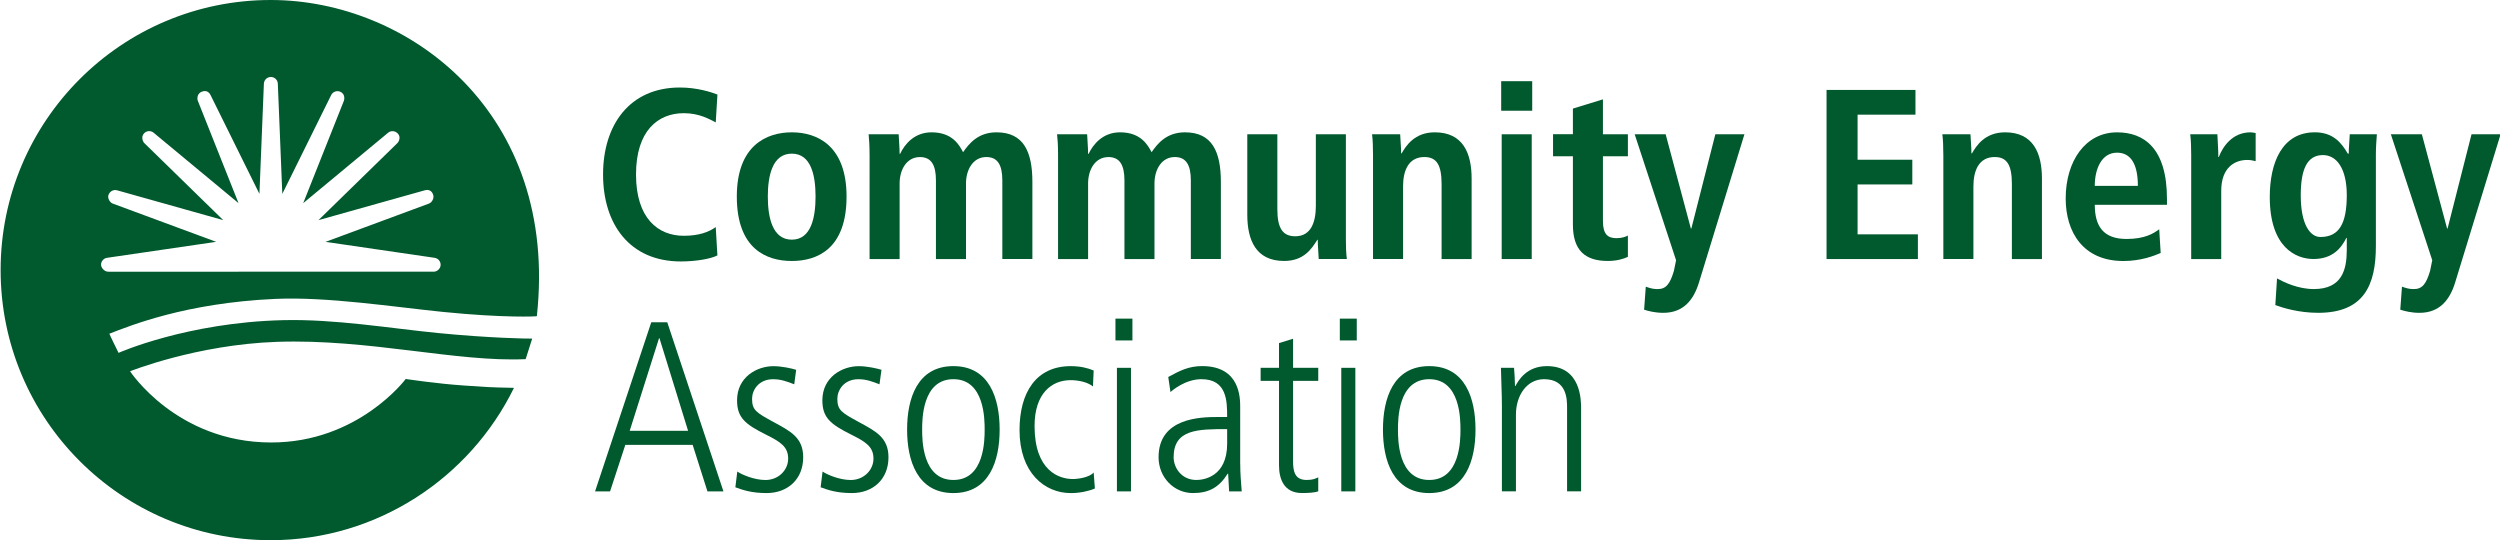
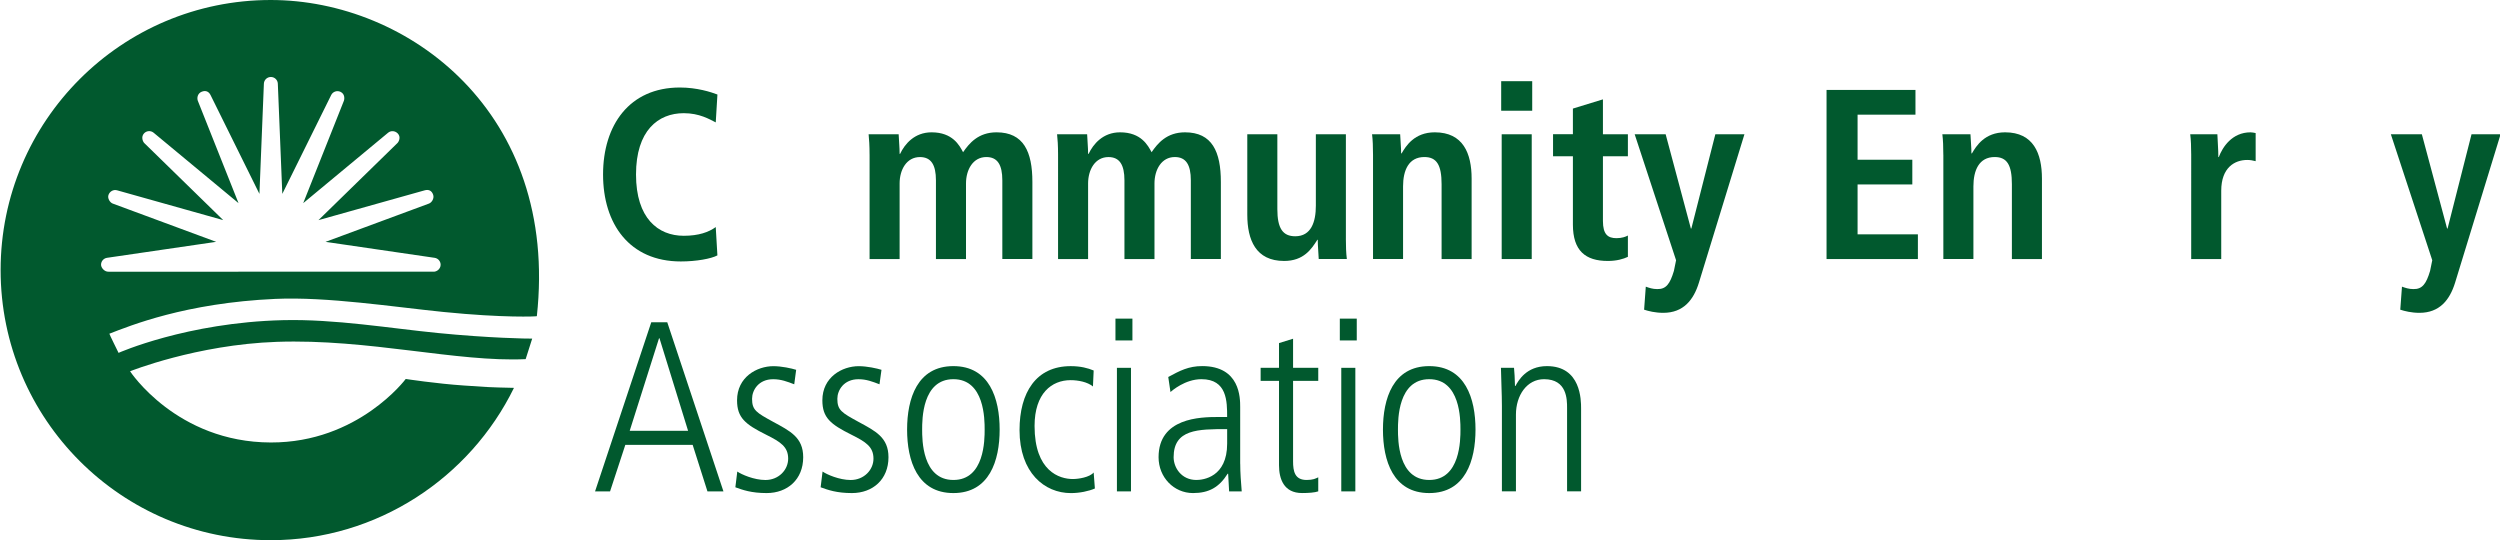
<svg xmlns="http://www.w3.org/2000/svg" version="1.1" id="Layer_1" x="0px" y="0px" viewBox="0 0 1009.65 218.17" style="enable-background:new 0 0 1009.65 218.17;" xml:space="preserve">
  <style type="text/css"> .st0{fill:#01592E;} </style>
  <g>
    <g>
      <g>
        <path class="st0" d="M289.73,103.14c-2.55,1.37-8.61,2.45-14.77,2.45c-20.75,0-31.41-15.16-31.41-35.12 c0-19.97,10.66-35.13,31.02-35.13c6.95,0,12.62,1.86,15.17,2.83l-0.68,11.26c-2.55-1.28-6.56-3.72-12.92-3.72 c-10.37,0-19.28,7.05-19.28,24.76c0,17.7,8.91,24.75,19.28,24.75c6.06,0,10.08-1.47,12.92-3.52L289.73,103.14z" />
-         <path class="st0" d="M319.78,53.44c10.27,0,22.11,5.38,22.11,25.93c0,21.14-11.84,26.03-22.11,26.03 c-10.28,0-22.21-4.89-22.21-26.03C297.57,58.82,309.49,53.44,319.78,53.44z M319.78,96.79c7.83,0,9.59-9,9.59-17.42 c0-8.41-1.76-17.32-9.59-17.32c-7.83,0-9.69,8.91-9.69,17.32C310.09,87.78,311.94,96.79,319.78,96.79z" />
        <path class="st0" d="M351.18,62.44c0-3.62-0.19-6.36-0.38-8.22h12.13c0.1,2.65,0.39,5.29,0.39,7.93h0.19 c1.85-3.92,5.77-8.71,12.72-8.71c8.51,0,11.26,5.28,12.72,8.03c2.45-3.53,6.07-8.03,13.51-8.03c10.95,0,14.48,7.83,14.48,20.06 v31.11H404.8v-31.8c0-6.25-1.95-9.39-6.45-9.39c-5.38,0-8.22,5.09-8.22,10.67v30.53h-12.14v-31.8c0-6.25-1.95-9.39-6.45-9.39 c-5.39,0-8.22,5.09-8.22,10.67v30.53h-12.13V62.44z" />
        <path class="st0" d="M427.31,62.44c0-3.62-0.19-6.36-0.4-8.22h12.14c0.1,2.65,0.39,5.29,0.39,7.93h0.2 c1.86-3.92,5.77-8.71,12.71-8.71c8.52,0,11.26,5.28,12.73,8.03c2.44-3.53,6.06-8.03,13.5-8.03c10.96,0,14.48,7.83,14.48,20.06 v31.11h-12.13v-31.8c0-6.25-1.96-9.39-6.46-9.39c-5.38,0-8.22,5.09-8.22,10.67v30.53h-12.13v-31.8c0-6.25-1.96-9.39-6.46-9.39 c-5.38,0-8.22,5.09-8.22,10.67v30.53h-12.13V62.44z" />
        <path class="st0" d="M543.54,96.3c0,3.13,0.1,6.06,0.4,8.31h-11.36c-0.09-2.54-0.39-5.19-0.39-7.73l-0.3-0.1l0.11,0.1 c-2.35,3.71-5.49,8.51-13.4,8.51c-11.45,0-14.87-8.51-14.87-18.69V54.23h12.14v30.23c0,7.73,2.16,10.96,7.24,10.96 c6.46,0,8.31-5.87,8.31-12.32V54.23h12.13V96.3z" />
        <path class="st0" d="M554.51,62.54c0-3.13-0.1-6.06-0.39-8.32h11.35c0.09,2.55,0.39,5.19,0.39,7.74h0.29h-0.1 c1.76-3.04,5.2-8.52,13.41-8.52c11.45,0,14.87,8.52,14.87,18.7v32.48H582.2V74.38c0-7.73-1.97-10.96-6.95-10.96 c-6.36,0-8.61,5.39-8.61,11.84v29.35h-12.13V62.54z" />
        <path class="st0" d="M606.27,32.79h12.53v11.93h-12.53V32.79z M606.47,54.23h12.13v50.39h-12.13V54.23z" />
        <path class="st0" d="M635.23,43.85l12.13-3.72v14.09h10.08v8.9h-10.08v26.13c0,5.38,1.96,6.94,5.48,6.94 c2.15,0,3.72-0.58,4.6-1.07v8.61c-1.86,0.87-4.5,1.66-8.12,1.66c-9,0-14.09-4.11-14.09-14.68v-27.6h-8.02v-8.9h8.02V43.85z" />
        <path class="st0" d="M682.87,92.29h0.2l9.69-38.07h11.75l-18.4,59.98c-2.15,6.95-6.26,12.14-14.39,12.14 c-3.23,0-5.97-0.69-7.73-1.27l0.68-9.3c1.37,0.49,2.74,0.98,4.6,0.98c3.63,0.1,5.19-2.15,6.75-7.33l0.88-4.31l-16.72-50.88h12.51 L682.87,92.29z" />
        <path class="st0" d="M737.67,36.32h35.91v9.99H750.2v18.2h22.11v9.98H750.2v20.15h24.36v9.98h-36.89V36.32z" />
        <path class="st0" d="M784.83,62.54c0-3.13-0.1-6.06-0.39-8.32h11.35c0.1,2.55,0.39,5.19,0.39,7.74h0.3h-0.1 c1.76-3.04,5.18-8.52,13.41-8.52c11.43,0,14.87,8.52,14.87,18.7v32.48h-12.14V74.38c0-7.73-1.95-10.96-6.94-10.96 c-6.35,0-8.6,5.39-8.6,11.84v29.35h-12.14V62.54z" />
-         <path class="st0" d="M872.61,102.17c-2.54,1.08-7.82,3.24-15.07,3.24c-16.24,0-23.29-11.65-23.29-25.25 c0-15.07,7.93-26.71,20.75-26.71c10.86,0,20.15,6.36,20.15,26.91v2.35H846c0,8.61,3.42,13.8,12.82,13.8 c7.43,0,10.95-2.25,13.2-3.92L872.61,102.17z M863.4,75.06c0-8.9-2.93-13.4-8.41-13.4c-6.36,0-9,6.75-9,13.4H863.4z" />
        <path class="st0" d="M884.94,62.54c0-3.13-0.1-6.06-0.4-8.32h10.97c0.1,3.03,0.39,6.16,0.39,9.2h0.19 c1.47-3.91,5.29-9.98,12.82-9.98c0.78,0,1.37,0.19,2.06,0.3v11.35c-1.08-0.29-2.16-0.49-3.43-0.49 c-4.99,0-10.47,3.04-10.47,12.43v27.59h-12.13V62.54z" />
-         <path class="st0" d="M919.6,112.44c2.84,1.57,8.51,4.3,14.86,4.3c11.45,0,13.31-7.92,13.31-15.85v-4.79h-0.19 c-1.95,3.91-5.37,8.5-13.3,8.5c-7.05,0-17.61-4.69-17.61-25.04c0-13.9,4.99-26.13,18.2-26.13c7.34,0,10.76,4.22,13.3,8.61h0.4 c0-2.64,0.3-5.18,0.4-7.83h10.95c-0.19,2.65-0.4,5.29-0.4,7.93v37.19c0,15.75-4.79,27-23.29,27c-8.03,0-14.38-2.06-17.32-3.12 L919.6,112.44z M937.12,95.71c7.62,0,10.65-5.48,10.65-16.93c0-10.57-4.01-16.24-9.79-16.15c-6.35,0.1-8.8,5.97-8.8,16.25 C929.18,90.72,932.99,95.71,937.12,95.71z" />
        <path class="st0" d="M988.28,92.29h0.2l9.67-38.07h11.74l-18.39,59.98c-2.16,6.95-6.26,12.14-14.39,12.14 c-3.23,0-5.96-0.69-7.74-1.27l0.69-9.3c1.37,0.49,2.74,0.98,4.6,0.98c3.62,0.1,5.2-2.15,6.75-7.33l0.88-4.31l-16.72-50.88h12.52 L988.28,92.29z" />
        <path class="st0" d="M263.02,130.15h6.46l22.69,68.3h-6.46l-5.97-18.78h-27.2l-6.16,18.78h-6.06L263.02,130.15z M254.31,173.99 h23.58l-11.55-37.37h-0.19L254.31,173.99z" />
        <path class="st0" d="M320.76,155.2c-2.84-1.08-5.29-2.05-8.51-2.05c-5.88,0-8.52,4.4-8.52,7.92c0,4.59,1.76,5.58,8.52,9.29 c6.85,3.72,12.13,6.27,12.13,14.29c0,9-6.37,14.48-14.77,14.48c-6.17,0-9.69-1.27-12.63-2.34l0.78-6.36 c1.66,1.17,6.76,3.42,11.36,3.42c5.39,0,9.19-4.11,9.19-8.61c0-4.79-3.03-6.75-8.9-9.68c-8.42-4.2-11.74-6.85-11.74-13.89 c0-9.39,8.01-13.79,14.67-13.79c3.33,0,7.34,0.88,9.2,1.47L320.76,155.2z" />
        <path class="st0" d="M355.19,155.2c-2.84-1.08-5.28-2.05-8.5-2.05c-5.88,0-8.52,4.4-8.52,7.92c0,4.59,1.75,5.58,8.52,9.29 c6.85,3.72,12.13,6.27,12.13,14.29c0,9-6.36,14.48-14.77,14.48c-6.16,0-9.68-1.27-12.63-2.34l0.78-6.36 c1.67,1.17,6.76,3.42,11.36,3.42c5.39,0,9.2-4.11,9.2-8.61c0-4.79-3.03-6.75-8.9-9.68c-8.42-4.2-11.74-6.85-11.74-13.89 c0-9.39,8.02-13.79,14.68-13.79c3.32,0,7.33,0.88,9.2,1.47L355.19,155.2z" />
        <path class="st0" d="M366.34,173.49c0-12.52,4.11-25.63,18.69-25.63c14.58,0,18.69,13.11,18.69,25.63 c0,12.52-4.11,25.64-18.69,25.64C370.46,199.13,366.34,186.02,366.34,173.49z M397.66,173.49c0-4.01,0-20.35-12.62-20.35 c-12.62,0-12.62,16.34-12.62,20.35c0,4.01,0,20.35,12.62,20.35C397.66,193.85,397.66,177.51,397.66,173.49z" />
        <path class="st0" d="M441.4,156.08c-2.25-1.86-6.07-2.55-9.01-2.55c-7.62,0-14.57,5.29-14.57,18.5 c0,18.3,10.07,21.43,15.45,21.43c2.25,0,6.76-0.68,8.42-2.64l0.49,6.46c-2.45,1.08-6.17,1.86-9.69,1.86 c-10.66,0-20.74-8.22-20.74-25.44c0-15.27,6.75-25.83,20.65-25.83c4.02,0,6.95,0.78,9.29,1.76L441.4,156.08z" />
        <path class="st0" d="M450.49,128.68h6.85v8.81h-6.85V128.68z M451.08,148.55h5.68v49.9h-5.68V148.55z" />
        <path class="st0" d="M500.88,187.29c0,3.72,0.3,7.44,0.6,11.16h-5.09l-0.39-7.14h-0.2c-3.42,5.47-7.53,7.82-13.99,7.82 c-7.73,0-13.91-6.35-13.91-14.48c0-15.95,16.93-16.24,24.07-16.24h3.62c0-6.26,0-15.27-10.37-15.27 c-6.65,0-11.93,4.69-12.52,5.18l-0.89-6.07c4.7-2.55,8.23-4.4,13.7-4.4c15.35,0,15.35,12.91,15.35,16.53V187.29z M495.6,173.3 c-11.74,0-21.62,0-21.62,11.34c0,4.21,3.13,9.2,9.2,9.2c2.64,0,12.42-1.07,12.42-14.68V173.3z" />
        <path class="st0" d="M522.22,136.8v11.74h10.17v5.28h-10.17v32.49c0,4.01,0.67,7.53,5.47,7.53c2.64,0,3.63-0.58,4.7-1.07v5.67 c-1.37,0.49-3.92,0.68-6.55,0.68c-7.33,0-9.3-5.67-9.3-11.25v-34.05h-7.42v-5.28h7.42v-9.98L522.22,136.8z" />
        <path class="st0" d="M541.1,128.68h6.84v8.81h-6.84V128.68z M541.69,148.55h5.68v49.9h-5.68V148.55z" />
        <path class="st0" d="M558.52,173.49c0-12.52,4.1-25.63,18.69-25.63c14.58,0,18.69,13.11,18.69,25.63 c0,12.52-4.11,25.64-18.69,25.64C562.61,199.13,558.52,186.02,558.52,173.49z M589.82,173.49c0-4.01,0-20.35-12.61-20.35 c-12.63,0-12.63,16.34-12.63,20.35c0,4.01,0,20.35,12.63,20.35C589.82,193.85,589.82,177.51,589.82,173.49z" />
        <path class="st0" d="M606.56,164c0-5.18-0.31-10.27-0.39-15.46h5.28c0.19,2.25,0.31,3.72,0.39,7.34h0.19 c1.17-2.15,4.41-8.02,12.72-8.02c13.79,0,13.79,13.79,13.79,17.12v33.46h-5.66v-33.66c0-3.43,0-11.64-9.29-11.64 c-6.95,0-11.36,6.55-11.36,14.28v31.02h-5.67V164z" />
      </g>
    </g>
    <g>
      <g>
        <path class="st0" d="M179.09,125.99c24.33,2.45,37.71,1.83,37.72,1.7C225.79,45.53,164.98,0,109.34,0 C49.09,0,0.25,48.84,0.25,109.08c0,60.24,48.84,109.08,109.08,109.08c43.07,0,80.52-25.27,98.24-61.52 c-10.48-0.23-10.46-0.29-20.09-0.94c-11.22-0.75-23.62-2.65-23.62-2.65s-19.19,25.75-54.48,25.65 c-38.09-0.08-56.85-28.76-56.85-28.76s26.86-10.75,59.22-11.88c37.16-1.3,72.82,8.29,100.54,6.98l2.64-8.29 c-1.69,0.05-17.61-0.23-38.19-2.27c-19.06-1.88-41.5-5.69-62.44-5.18c-38.86,0.94-66.42,13.21-66.42,13.21s-3.81-7.69-3.71-7.74 c8.35-3.21,30.69-12.42,67.02-14.06C132.13,119.77,159.19,123.99,179.09,125.99z M43.8,109.72c-1.5,0.1-2.99-1.51-2.99-2.81 c0-1.39,1.01-2.58,2.41-2.79c0,0,30.06-4.4,44.08-6.45c-13.29-4.92-41.78-15.46-41.78-15.46c-1.13-0.42-2.2-2.12-1.7-3.51 c0.52-1.42,1.99-2.25,3.44-1.85c0,0,29.24,8.21,42.89,12.05C80.01,79,58.28,57.79,58.28,57.79c-0.57-0.55-1.43-2.47-0.13-3.9 c1.02-1.13,2.73-1.25,3.89-0.29c0,0,23.39,19.4,34.29,28.44c-5.23-13.15-16.46-41.39-16.46-41.39c-0.42-1.27,0.02-2.95,1.55-3.59 c1.69-0.7,2.92-0.05,3.6,1.31c0,0,13.47,27.23,19.75,39.93c0.57-14.16,1.8-44.51,1.8-44.51c0.07-1.52,1.31-2.7,2.82-2.7 c1.51,0,2.75,1.18,2.81,2.7c0,0,1.23,30.35,1.81,44.51c6.29-12.69,19.75-39.93,19.75-39.93c0.68-1.35,2.29-1.92,3.67-1.32 c2.11,0.92,1.61,3.27,1.47,3.61c0,0-11.21,28.23-16.45,41.39c10.9-9.04,34.28-28.44,34.28-28.44c1.17-0.97,2.84-0.8,3.89,0.28 c1.41,1.43,0.44,3.36-0.13,3.9c0,0-21.73,21.22-31.88,31.12c13.65-3.84,42.9-12.04,42.9-12.04c1.45-0.41,2.84-0.03,3.44,1.84 c0.46,1.43-0.57,3.09-1.71,3.51c0,0-28.49,10.54-41.78,15.46c14.02,2.05,44.09,6.45,44.09,6.45c1.38,0.21,2.4,1.41,2.4,2.79 c0,1.61-1.48,2.91-3,2.81H43.8z" />
      </g>
    </g>
  </g>
</svg>